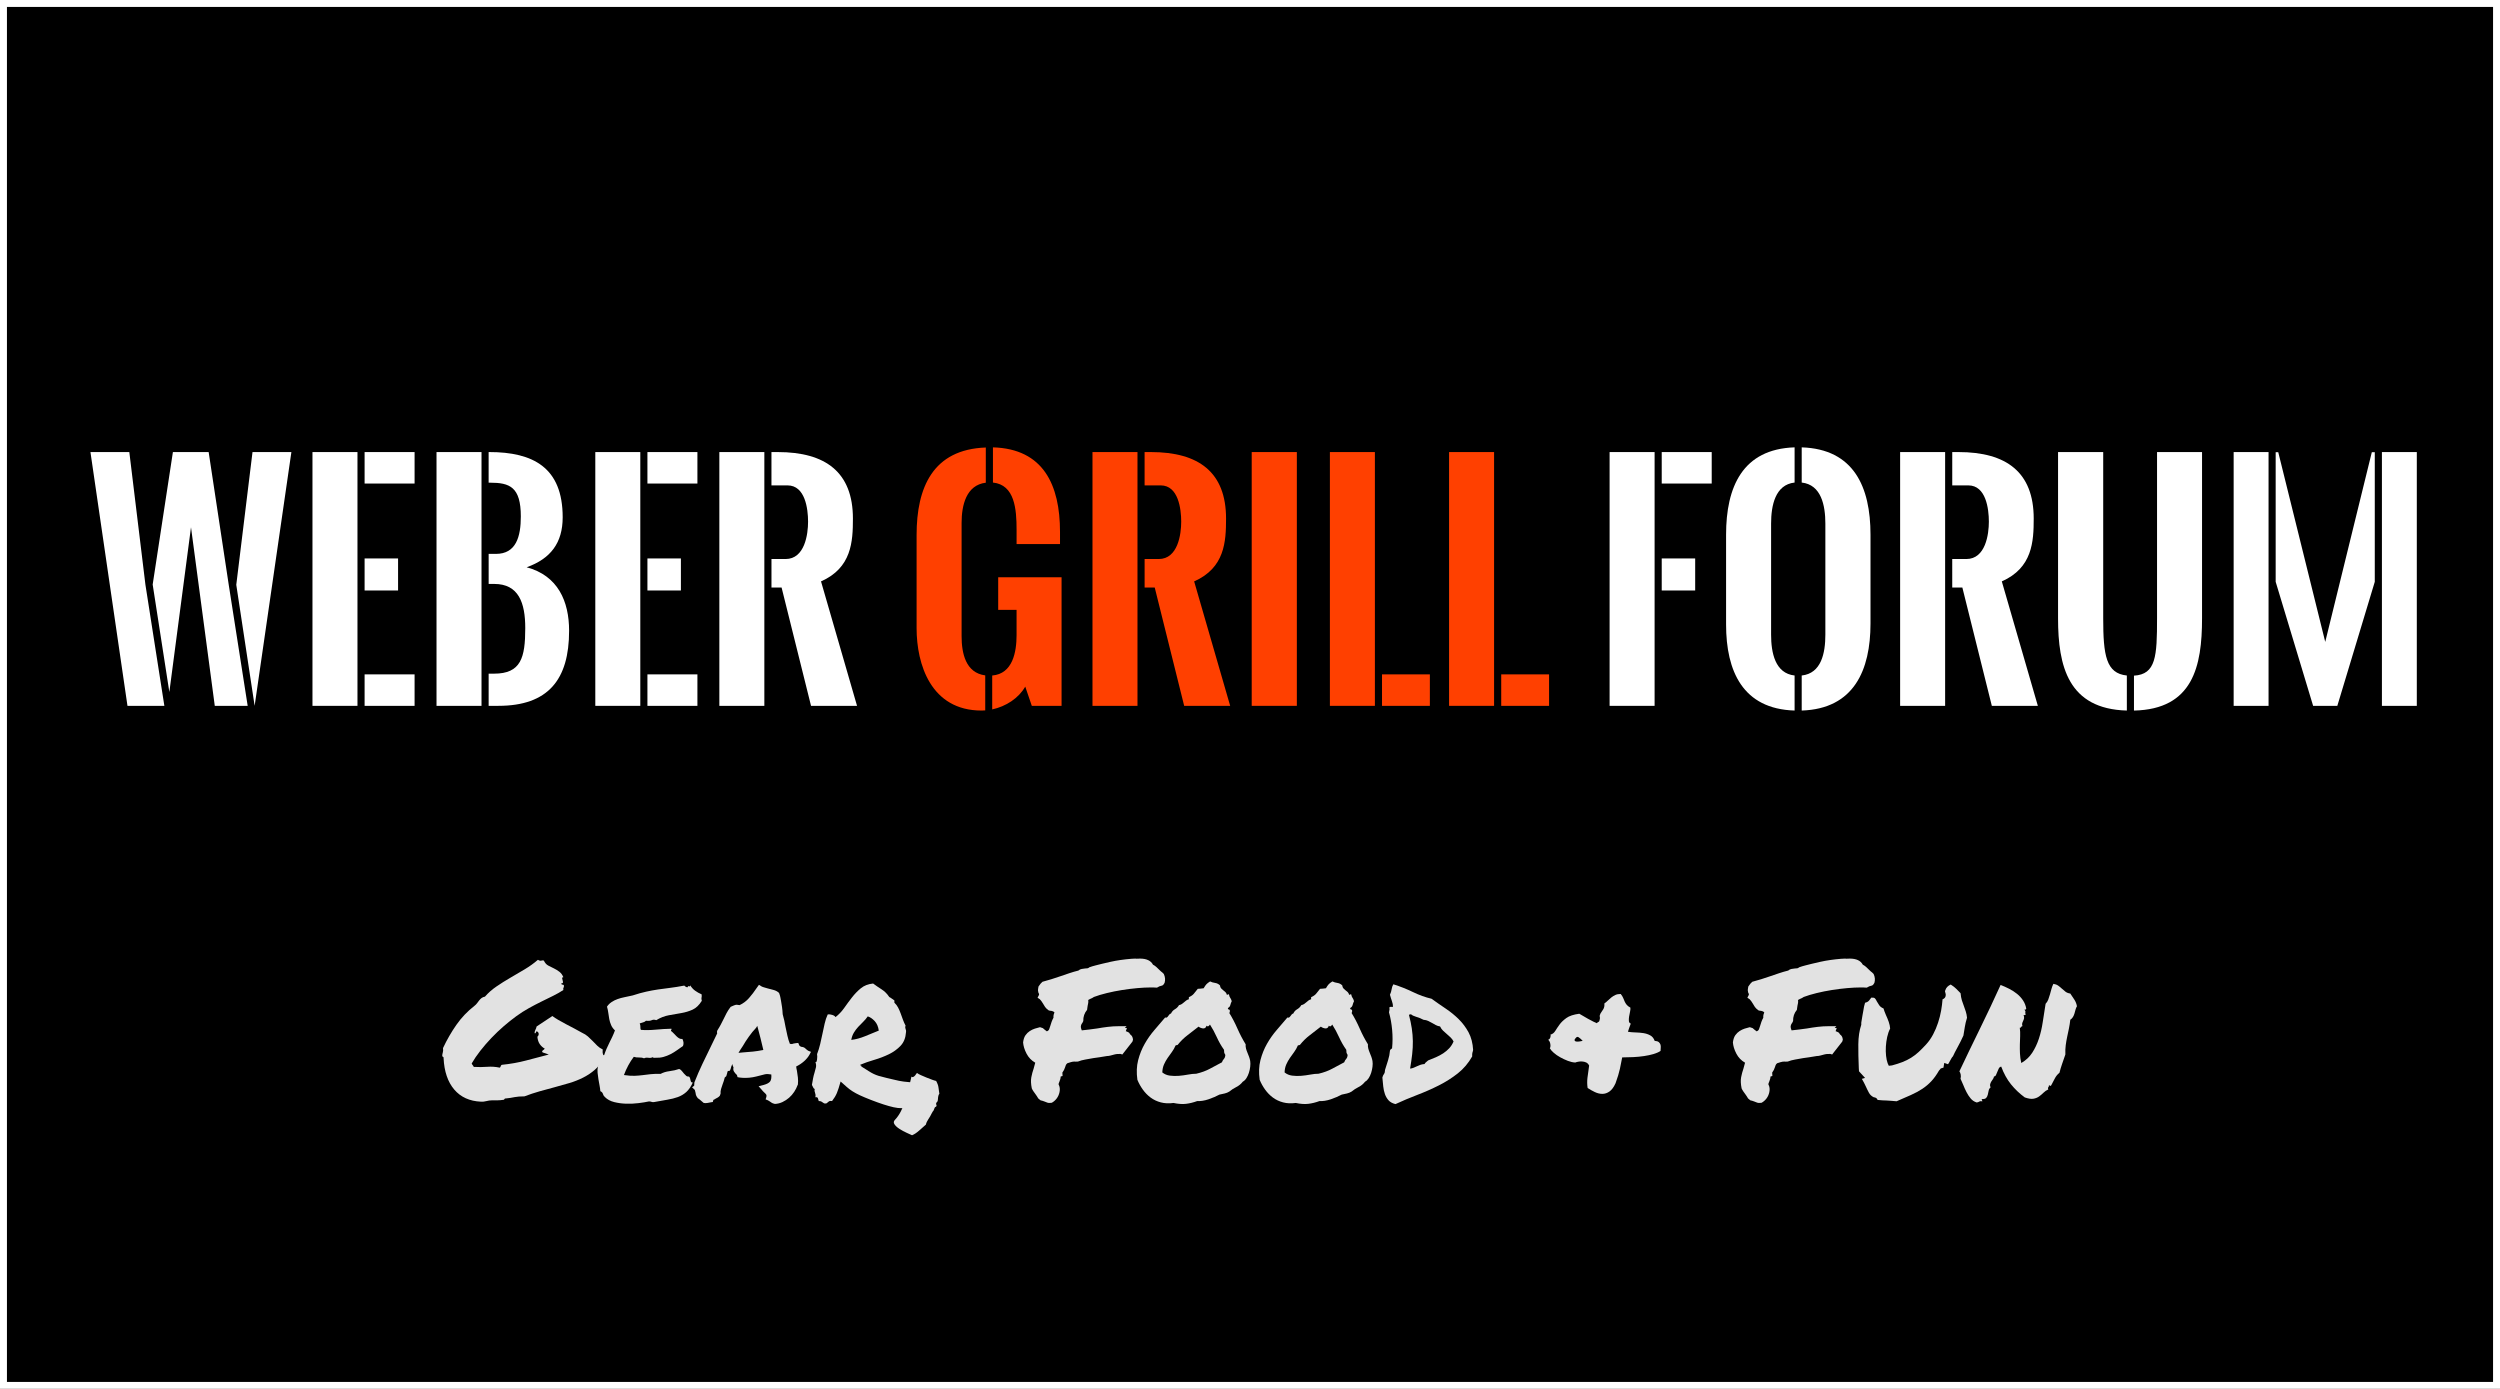
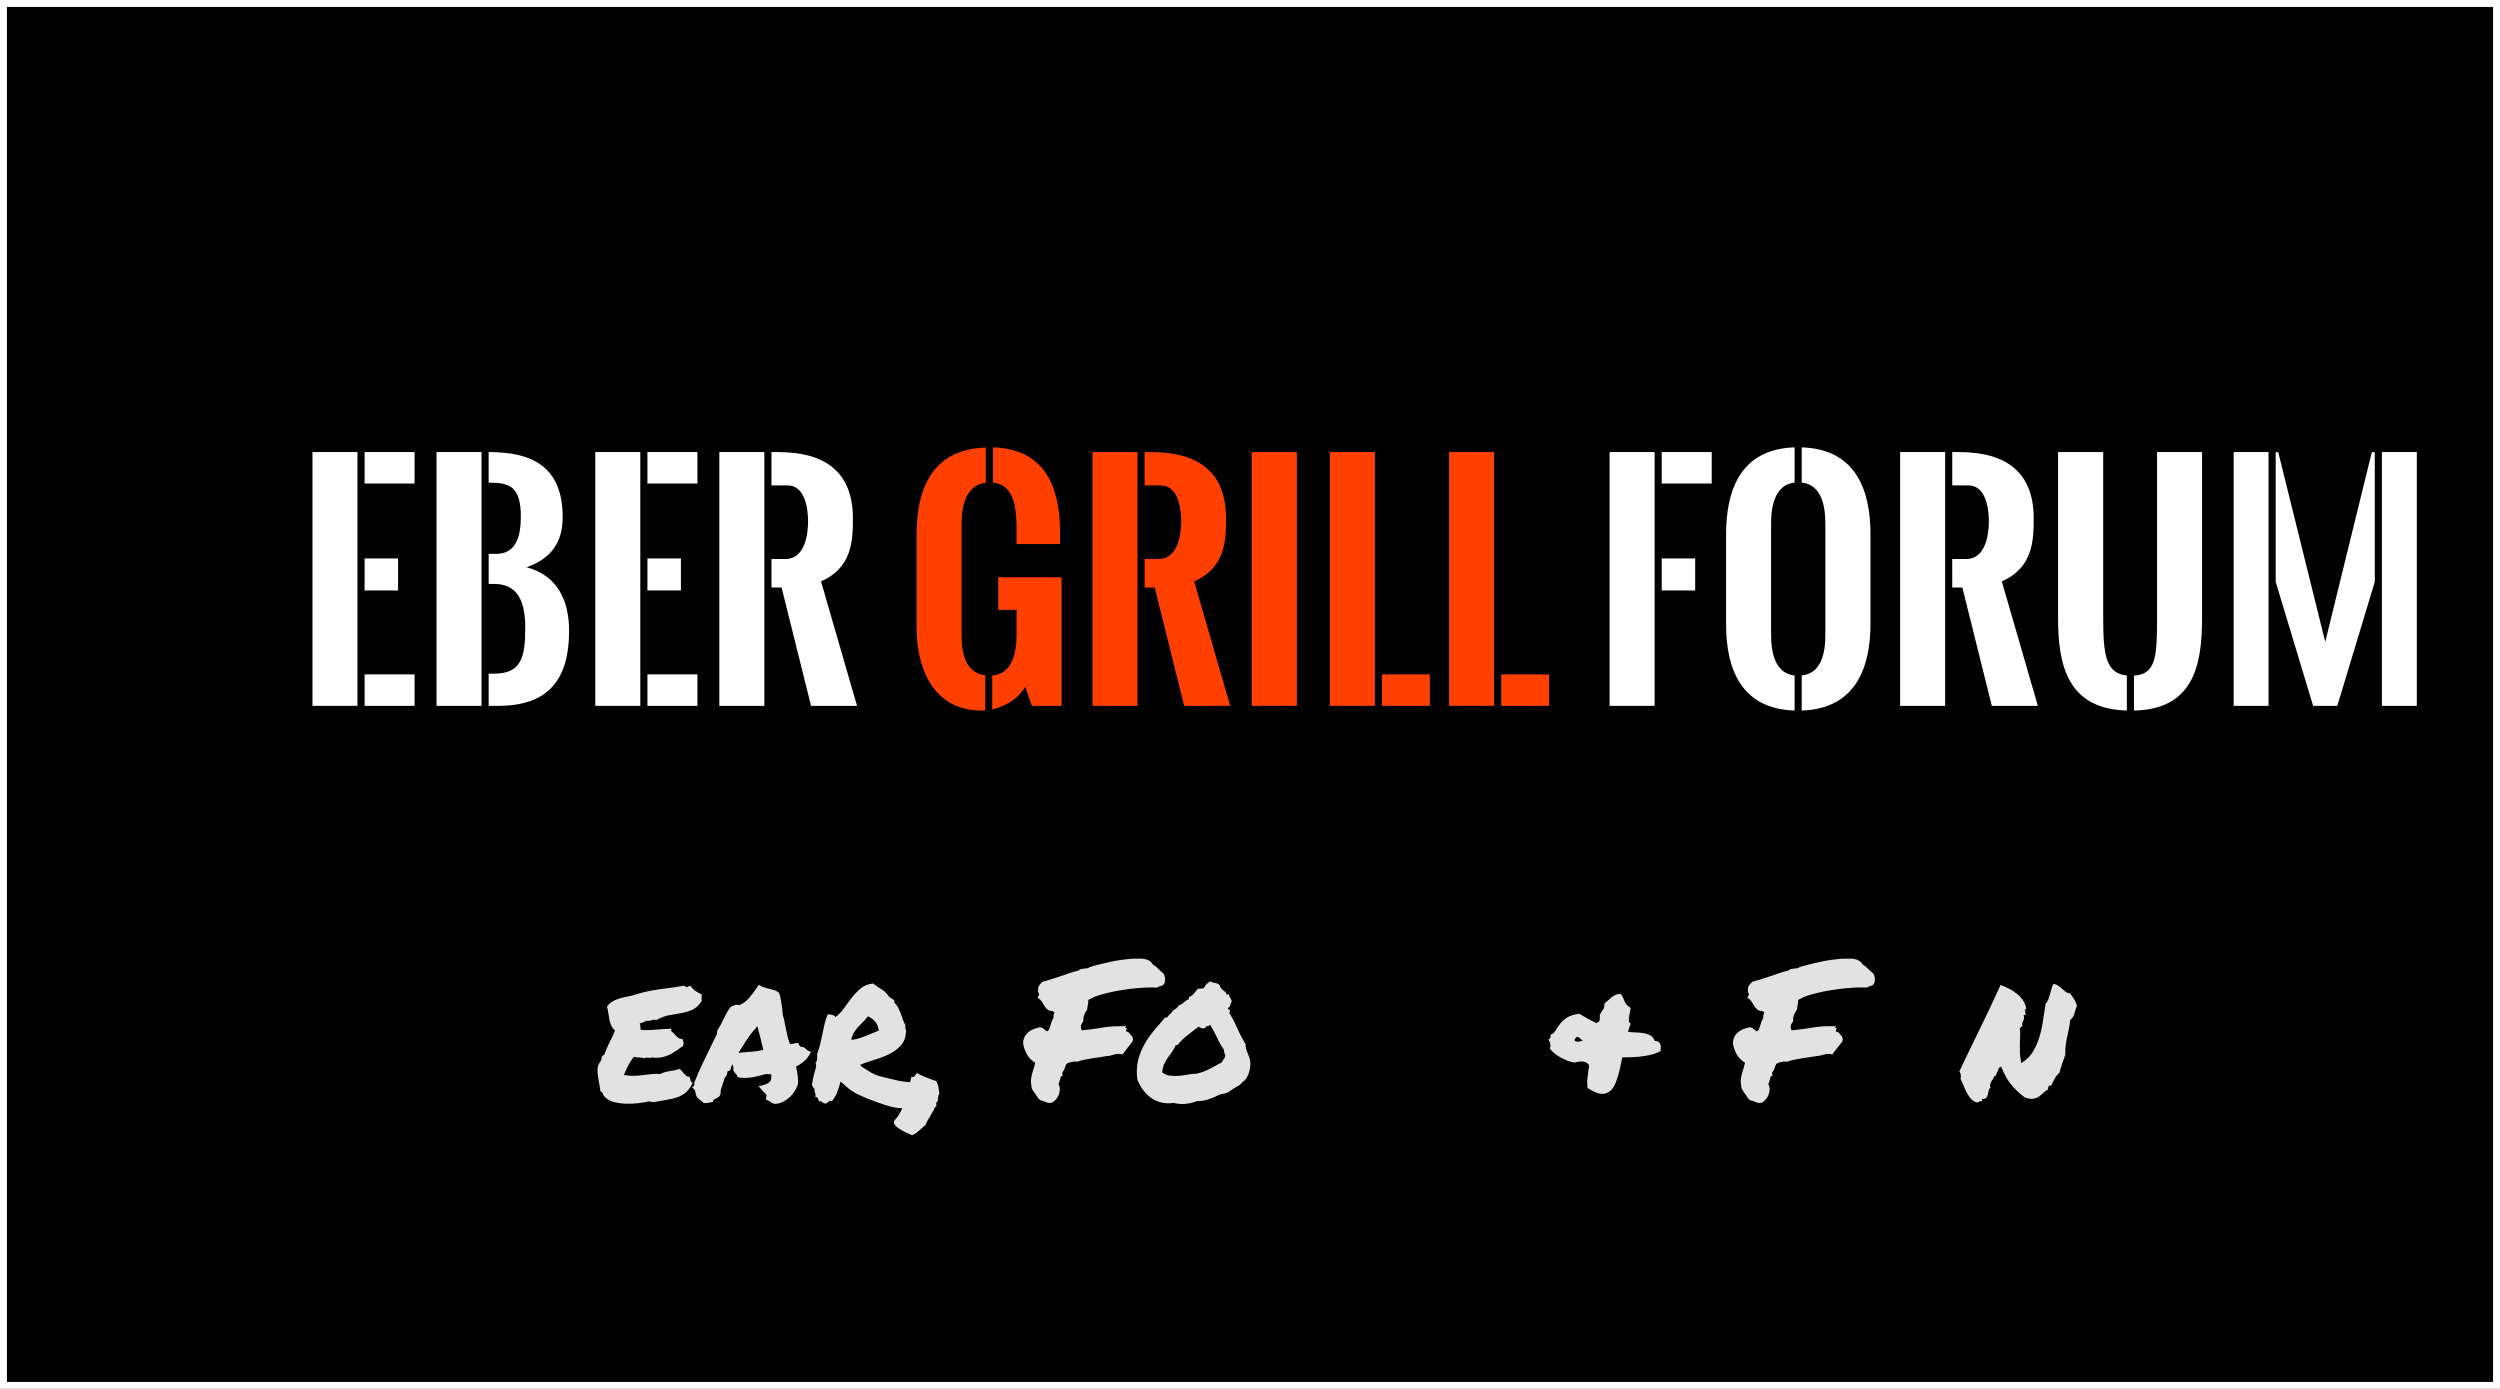
<svg xmlns="http://www.w3.org/2000/svg" version="1.1" width="180" height="100" viewBox="0.5 0.5 180 100" enable-background="new 0.5 0.5 180 100" xml:space="preserve">
  <rect x="0.5" y="0.5" width="180" height="100" fill="#333333" stroke="none" />
  <defs>
</defs>
  <rect x="0.5" y="0.5" stroke="#FFFFFF" width="180" height="100" />
  <g>
-     <path fill="#FFFFFF" d="M12.334,51.321H9.678L7.012,33.049h2.799l1.159,9.546L12.334,51.321z M11.493,42.585l1.456-9.536h2.574   l1.446,9.557l1.364,8.716h-2.369l-1.712-12.858l-1.559,11.863L11.493,42.585z M17.512,42.605l1.169-9.557h2.799l-2.646,18.272   L17.512,42.605z" />
    <path fill="#FFFFFF" d="M22.998,51.321V33.049h3.24v18.272H22.998z M26.751,33.049h3.599v2.266h-3.599V33.049z M26.751,40.708h2.41   v2.307h-2.41V40.708z M26.751,49.055h3.599v2.267h-3.599V49.055z" />
    <path fill="#FFFFFF" d="M31.929,51.321V33.049h3.24v18.272H31.929z M35.682,40.38h0.523c1.456,0,1.794-1.241,1.794-2.697   c0-2.123-0.8-2.43-2.215-2.43h-0.103v-2.205h0.041c3.158,0,5.291,1.107,5.291,4.696c0,1.846-0.872,2.984-2.594,3.599   c2.256,0.605,3.056,2.451,3.056,4.574c0,3.517-1.507,5.403-5.096,5.403h-0.697v-2.317h0.39c1.938,0,2.246-1.148,2.246-3.281   c0-1.815-0.472-3.179-2.235-3.179h-0.4V40.38z" />
    <path fill="#FFFFFF" d="M43.362,51.321V33.049h3.24v18.272H43.362z M47.115,33.049h3.599v2.266h-3.599V33.049z M47.115,40.708h2.41   v2.307h-2.41V40.708z M47.115,49.055h3.599v2.267h-3.599V49.055z" />
    <path fill="#FFFFFF" d="M52.293,51.321V33.049h3.24v18.272H52.293z M56.046,40.75h1.015c1.384,0,1.62-1.784,1.62-2.687   c0-0.923-0.205-2.615-1.477-2.615h-1.159v-2.399h0.451c3.456,0,5.414,1.456,5.414,4.789c0,1.661-0.092,3.548-2.297,4.522   l2.594,8.962h-3.312L56.774,42.8h-0.728V40.75z" />
    <path fill="#FF4000" d="M71.438,51.649c-0.092,0.011-0.174,0.011-0.267,0.011c-3.65,0-4.676-3.333-4.676-5.927v-6.716   c0-3.415,1.169-6.163,4.983-6.296v2.533c-1.415,0.174-1.743,1.63-1.743,2.892v8.152c0,1.23,0.287,2.646,1.702,2.83V51.649z    M71.94,49.137c1.477-0.123,1.753-1.691,1.753-2.912V44.41h-1.323v-2.348h4.563v9.259h-2.143l-0.472-1.384   c-0.472,0.83-1.384,1.425-2.379,1.641V49.137z M71.991,32.71c3.63,0.103,4.83,2.697,4.83,6.091v0.872h-3.127v-1.025   c0-1.497-0.133-3.24-1.702-3.404V32.71z" />
    <path fill="#FF4000" d="M79.159,51.321V33.049h3.24v18.272H79.159z M82.912,40.75h1.015c1.384,0,1.62-1.784,1.62-2.687   c0-0.923-0.205-2.615-1.477-2.615h-1.159v-2.399h0.451c3.456,0,5.414,1.456,5.414,4.789c0,1.661-0.092,3.548-2.297,4.522   l2.594,8.962h-3.312L83.64,42.8h-0.728V40.75z" />
    <path fill="#FF4000" d="M90.623,33.049h3.25v18.272h-3.25V33.049z" />
    <path fill="#FF4000" d="M96.252,51.321V33.049h3.24v18.272H96.252z M100.005,49.055h3.445v2.267h-3.445V49.055z" />
    <path fill="#FF4000" d="M104.834,51.321V33.049h3.24v18.272H104.834z M108.588,49.055h3.445v2.267h-3.445V49.055z" />
    <path fill="#FFFFFF" d="M116.391,51.321V33.049h3.24v18.272H116.391z M120.144,33.049h3.599v2.266h-3.599V33.049z M120.144,40.708   h2.409v2.307h-2.409V40.708z" />
    <path fill="#FFFFFF" d="M129.711,35.243c-1.395,0.154-1.692,1.651-1.692,2.953v7.998c0,1.302,0.287,2.789,1.692,2.942v2.523   c-3.732-0.113-4.933-2.841-4.933-6.194v-6.47c0-3.425,1.179-6.163,4.933-6.286V35.243z M130.223,32.71   c3.754,0.123,4.953,2.851,4.953,6.286v6.398c0,3.354-1.189,6.143-4.953,6.266v-2.523c1.416-0.153,1.703-1.619,1.703-2.942v-7.998   c0-1.313-0.298-2.799-1.703-2.953V32.71z" />
    <path fill="#FFFFFF" d="M137.309,51.321V33.049h3.24v18.272H137.309z M141.062,40.75h1.015c1.385,0,1.621-1.784,1.621-2.687   c0-0.923-0.205-2.615-1.477-2.615h-1.159v-2.399h0.451c3.456,0,5.414,1.456,5.414,4.789c0,1.661-0.093,3.548-2.297,4.522   l2.595,8.962h-3.313l-2.123-8.521h-0.728V40.75z" />
    <path fill="#FFFFFF" d="M153.633,51.66c-4.225-0.113-4.953-3.199-4.953-6.635V33.049h3.251v11.966c0,2.676,0.205,3.968,1.702,4.122   V51.66z M154.146,49.147c1.589-0.093,1.661-1.395,1.661-4.132V33.049h3.24v11.977c0,3.455-0.656,6.542-4.901,6.635V49.147z" />
    <path fill="#FFFFFF" d="M161.323,51.321V33.049h2.513v18.272H161.323z M171.484,33.059v9.331l-2.697,8.931h-1.742l-2.697-8.931   v-9.331h0.186l3.383,13.658l3.354-13.658H171.484z M171.998,51.321V33.049h2.512v18.272H171.998z" />
  </g>
  <g>
-     <path fill="#E2E2E2" d="M32.341,76.55c0-0.101,0.014-0.191,0.041-0.273s0.032-0.187,0.014-0.314   c0.282-0.602,0.604-1.16,0.964-1.675c0.36-0.515,0.791-0.969,1.292-1.36c0.082-0.063,0.148-0.13,0.198-0.198   c0.05-0.068,0.1-0.135,0.15-0.198c0.05-0.063,0.107-0.121,0.171-0.171c0.063-0.05,0.146-0.084,0.246-0.103   c0.228-0.265,0.501-0.506,0.82-0.725c0.319-0.219,0.651-0.429,0.998-0.629c0.346-0.2,0.695-0.405,1.046-0.615   c0.351-0.21,0.667-0.438,0.95-0.684c0.1,0.063,0.18,0.084,0.239,0.062c0.059-0.022,0.121-0.025,0.185-0.007   c0.082,0.173,0.189,0.294,0.321,0.362c0.132,0.068,0.269,0.137,0.41,0.205c0.141,0.068,0.273,0.15,0.396,0.246   s0.216,0.226,0.28,0.39c-0.064,0-0.094,0.022-0.089,0.068c0.004,0.046,0.016,0.096,0.034,0.15c0.018,0.055,0.027,0.104,0.027,0.15   S40.995,71.3,40.913,71.3c0,0.063,0.032,0.096,0.096,0.096c0.063,0,0.096,0.032,0.096,0.096c0,0.055-0.012,0.098-0.034,0.13   c-0.023,0.032-0.025,0.084-0.007,0.157c-0.219,0.146-0.463,0.285-0.731,0.417c-0.269,0.132-0.552,0.271-0.848,0.417   c-0.296,0.146-0.597,0.303-0.902,0.472c-0.306,0.169-0.608,0.362-0.909,0.581s-0.604,0.46-0.909,0.725   c-0.306,0.265-0.6,0.545-0.882,0.841c-0.283,0.296-0.547,0.602-0.793,0.916s-0.456,0.622-0.629,0.923   c0.018,0.046,0.043,0.087,0.075,0.123c0.032,0.036,0.057,0.077,0.075,0.123c0.346,0.019,0.67,0.016,0.971-0.007   s0.602-0.002,0.902,0.062c0.036-0.027,0.059-0.063,0.068-0.109c0.009-0.046,0.036-0.077,0.082-0.096   c0.62-0.063,1.198-0.166,1.736-0.308c0.538-0.142,1.084-0.285,1.641-0.431c-0.164-0.063-0.31-0.114-0.438-0.15   c-0.055-0.055-0.053-0.103,0.007-0.144c0.059-0.041,0.107-0.084,0.144-0.13c-0.146-0.082-0.267-0.191-0.362-0.328   s-0.153-0.314-0.171-0.533c0.063-0.055,0.096-0.118,0.096-0.191s-0.032-0.132-0.096-0.178c-0.046-0.019-0.073-0.019-0.082,0   c-0.009,0.019-0.016,0.036-0.021,0.055c-0.005,0.019-0.014,0.036-0.027,0.055s-0.039,0.019-0.075,0   c0.009-0.101,0.032-0.183,0.068-0.246c0.036-0.063,0.063-0.142,0.082-0.232l1.135-0.752c0.118,0.091,0.264,0.187,0.438,0.287   c0.173,0.101,0.355,0.2,0.547,0.301s0.387,0.203,0.588,0.308c0.2,0.104,0.387,0.207,0.561,0.308   c0.164,0.073,0.305,0.162,0.424,0.267c0.118,0.104,0.232,0.214,0.342,0.328s0.219,0.226,0.328,0.335s0.241,0.2,0.396,0.273   c-0.019,0.146-0.009,0.265,0.027,0.355c0.036,0.091,0.045,0.2,0.027,0.328c-0.173,0.31-0.383,0.572-0.629,0.786   s-0.522,0.398-0.827,0.554c-0.306,0.155-0.631,0.285-0.978,0.39c-0.347,0.104-0.702,0.205-1.066,0.301   c-0.365,0.096-0.731,0.196-1.101,0.301s-0.731,0.226-1.087,0.362c-0.155,0-0.287,0.005-0.396,0.014s-0.214,0.022-0.314,0.041   c-0.101,0.019-0.201,0.036-0.301,0.055c-0.101,0.019-0.21,0.032-0.328,0.041c-0.046-0.009-0.075,0-0.089,0.027   s-0.034,0.05-0.062,0.068c-0.183,0.027-0.347,0.041-0.492,0.041c-0.146,0-0.269,0-0.369,0c-0.128,0-0.26,0.019-0.396,0.055   s-0.265,0.05-0.383,0.041c-0.82-0.036-1.463-0.328-1.928-0.875s-0.72-1.299-0.766-2.256c0.009-0.046,0-0.075-0.027-0.089   S32.359,76.568,32.341,76.55z" />
    <path fill="#E2E2E2" d="M51.017,72.093c0.009,0.063,0.011,0.111,0.007,0.144c-0.005,0.032-0.009,0.062-0.014,0.089   c-0.005,0.027-0.007,0.057-0.007,0.089s0.009,0.08,0.027,0.144c-0.191,0.31-0.413,0.521-0.663,0.636   c-0.251,0.114-0.522,0.196-0.813,0.246c-0.292,0.05-0.59,0.103-0.896,0.157c-0.306,0.055-0.608,0.173-0.909,0.355   c-0.119-0.046-0.226-0.046-0.321,0s-0.235,0.06-0.417,0.041c-0.055,0.055-0.123,0.094-0.205,0.116s-0.164,0.048-0.246,0.075   c0.036,0.082,0.052,0.166,0.048,0.253c-0.005,0.087,0.007,0.157,0.034,0.212c0.319,0.027,0.672,0.022,1.06-0.014   c0.387-0.036,0.768-0.06,1.142-0.068c0.009,0.046,0.004,0.075-0.014,0.089c-0.019,0.014-0.023,0.039-0.014,0.075   c0.063,0.046,0.127,0.103,0.191,0.171c0.063,0.068,0.127,0.135,0.191,0.198c0.063,0.063,0.13,0.116,0.198,0.157   s0.148,0.057,0.239,0.048c0.036,0.073,0.062,0.152,0.075,0.239s0.002,0.176-0.034,0.267c-0.146,0.101-0.292,0.203-0.438,0.308   c-0.146,0.104-0.299,0.198-0.458,0.28c-0.16,0.082-0.328,0.148-0.506,0.198s-0.376,0.07-0.595,0.062c-0.046,0-0.08,0-0.103,0   c-0.023,0-0.053-0.014-0.089-0.041c-0.073,0.046-0.176,0.06-0.308,0.041c-0.132-0.019-0.235-0.005-0.308,0.041   c-0.101-0.046-0.221-0.066-0.362-0.062c-0.142,0.005-0.267-0.012-0.376-0.048c-0.146,0.191-0.278,0.396-0.396,0.615   c-0.119,0.219-0.224,0.451-0.314,0.697c0.31,0.046,0.567,0.063,0.772,0.055s0.398-0.025,0.581-0.048   c0.182-0.022,0.369-0.046,0.561-0.068s0.433-0.029,0.725-0.021c0.182-0.101,0.398-0.166,0.649-0.198   c0.25-0.032,0.48-0.084,0.69-0.157c0.073,0.027,0.137,0.075,0.191,0.144s0.107,0.132,0.157,0.191   c0.05,0.06,0.103,0.111,0.157,0.157s0.123,0.063,0.205,0.055c0.036,0.036,0.062,0.08,0.075,0.13s0.025,0.098,0.034,0.144   c0.009,0.046,0.025,0.084,0.048,0.116c0.022,0.032,0.062,0.043,0.116,0.034c-0.137,0.301-0.294,0.531-0.472,0.69   s-0.381,0.28-0.608,0.362c-0.228,0.082-0.481,0.146-0.759,0.191c-0.278,0.046-0.586,0.101-0.923,0.164   c-0.082,0.019-0.15,0.016-0.205-0.007s-0.119-0.034-0.191-0.034c-0.21,0.046-0.46,0.087-0.752,0.123   c-0.292,0.036-0.588,0.05-0.889,0.041s-0.588-0.048-0.861-0.116s-0.497-0.189-0.67-0.362c-0.073-0.063-0.121-0.139-0.144-0.226   c-0.023-0.087-0.084-0.152-0.185-0.198c-0.009-0.118-0.027-0.251-0.055-0.396s-0.055-0.299-0.082-0.458s-0.048-0.316-0.062-0.472   s-0.007-0.296,0.021-0.424c0.027-0.137,0.084-0.26,0.171-0.369c0.086-0.109,0.116-0.228,0.089-0.355   c0.045-0.009,0.073-0.034,0.082-0.075c0.009-0.041,0.045-0.057,0.109-0.048c0.055-0.164,0.114-0.319,0.178-0.465   c0.063-0.146,0.13-0.287,0.198-0.424s0.137-0.275,0.205-0.417s0.134-0.299,0.198-0.472c-0.128-0.118-0.221-0.248-0.28-0.39   c-0.06-0.142-0.103-0.282-0.13-0.424s-0.05-0.287-0.068-0.438c-0.019-0.15-0.05-0.303-0.096-0.458   c0.091-0.137,0.203-0.248,0.335-0.335c0.132-0.087,0.275-0.157,0.431-0.212c0.155-0.055,0.323-0.101,0.506-0.137   c0.182-0.036,0.374-0.077,0.574-0.123c0.364-0.118,0.69-0.21,0.978-0.273s0.569-0.116,0.848-0.157   c0.278-0.041,0.567-0.08,0.868-0.116s0.643-0.091,1.025-0.164c0.082,0.082,0.159,0.123,0.232,0.123   c0.036-0.082,0.08-0.107,0.13-0.075c0.05,0.032,0.07,0.007,0.062-0.075c0.091,0.155,0.207,0.285,0.349,0.39   C50.686,71.931,50.843,72.02,51.017,72.093z" />
    <path fill="#E2E2E2" d="M57.921,78.642c-0.055,0.155-0.135,0.313-0.239,0.472c-0.105,0.159-0.228,0.301-0.369,0.424   c-0.142,0.123-0.299,0.226-0.472,0.308c-0.173,0.082-0.355,0.128-0.547,0.137c-0.119-0.027-0.198-0.057-0.239-0.089   s-0.084-0.062-0.13-0.089c-0.027-0.019-0.053-0.034-0.075-0.048c-0.023-0.014-0.043-0.025-0.062-0.034l-0.164-0.068l0.055-0.178   c0.018-0.073,0.014-0.13-0.014-0.171s-0.082-0.098-0.164-0.171c-0.027-0.027-0.055-0.055-0.082-0.082s-0.05-0.055-0.068-0.082   l-0.232-0.26l0.369-0.096c0.228-0.063,0.38-0.146,0.458-0.246c0.077-0.101,0.107-0.269,0.089-0.506   c-0.183-0.036-0.335-0.041-0.458-0.014s-0.249,0.06-0.376,0.096c-0.164,0.046-0.331,0.084-0.499,0.116   c-0.169,0.032-0.354,0.048-0.554,0.048c-0.073,0-0.142-0.002-0.205-0.007c-0.064-0.005-0.132-0.012-0.205-0.021l-0.137-0.027   c-0.019-0.101-0.037-0.157-0.055-0.171c-0.019-0.014-0.037-0.029-0.055-0.048c-0.046-0.046-0.094-0.107-0.144-0.185   c-0.05-0.077-0.062-0.176-0.034-0.294c-0.046-0.082-0.073-0.164-0.082-0.246c-0.055,0.109-0.096,0.224-0.123,0.342l-0.055,0.137   l-0.137,0.027c-0.019,0.009-0.032,0.029-0.041,0.062c-0.009,0.032-0.014,0.057-0.014,0.075l-0.068,0.232   c-0.019,0.019-0.037,0.034-0.055,0.048c-0.019,0.014-0.037,0.029-0.055,0.048c-0.019,0.082-0.041,0.164-0.068,0.246   s-0.055,0.159-0.082,0.232c-0.046,0.118-0.084,0.234-0.116,0.349c-0.032,0.114-0.043,0.226-0.034,0.335l-0.055,0.15   c-0.046,0.055-0.096,0.098-0.15,0.13s-0.109,0.062-0.164,0.089c-0.019,0.019-0.043,0.034-0.075,0.048   c-0.032,0.014-0.057,0.025-0.075,0.034l-0.041,0.15l-0.164,0.027c-0.101,0.019-0.171,0.032-0.212,0.041s-0.089,0.014-0.144,0.014   l-0.137-0.014c-0.101-0.082-0.178-0.148-0.232-0.198s-0.119-0.098-0.191-0.144c-0.082-0.109-0.127-0.191-0.137-0.246   c-0.009-0.055-0.018-0.104-0.027-0.15c-0.018-0.055-0.029-0.101-0.034-0.137c-0.004-0.036-0.016-0.063-0.034-0.082l-0.178-0.164   l0.15-0.123l0.014-0.232c0.183-0.465,0.376-0.911,0.581-1.34s0.417-0.866,0.636-1.313c0.073-0.146,0.144-0.292,0.212-0.438   s0.139-0.292,0.212-0.438c-0.009-0.027-0.014-0.06-0.014-0.096s0.009-0.077,0.027-0.123c0.1-0.155,0.182-0.294,0.246-0.417   c0.063-0.123,0.127-0.248,0.191-0.376c0.073-0.155,0.148-0.306,0.226-0.451c0.077-0.146,0.175-0.296,0.294-0.451l0.219-0.096   c0.027-0.009,0.059-0.021,0.096-0.034c0.036-0.014,0.077-0.021,0.123-0.021l0.205,0.027c0.255-0.118,0.479-0.285,0.67-0.499   s0.387-0.472,0.588-0.772l0.137-0.191l0.178,0.109c0.045,0.027,0.109,0.053,0.191,0.075s0.168,0.048,0.26,0.075   c0.164,0.036,0.319,0.077,0.465,0.123c0.146,0.046,0.264,0.114,0.355,0.205c0.055,0.146,0.086,0.255,0.096,0.328   c0.009,0.073,0.022,0.146,0.041,0.219c0.027,0.155,0.052,0.31,0.075,0.465c0.022,0.155,0.039,0.328,0.048,0.52   c0.045,0.155,0.084,0.308,0.116,0.458c0.032,0.15,0.062,0.303,0.089,0.458c0.045,0.219,0.091,0.431,0.137,0.636   c0.045,0.205,0.104,0.398,0.178,0.581c0.073,0,0.118,0.005,0.137,0.014c0.045-0.019,0.093-0.032,0.144-0.041   c0.05-0.009,0.107-0.019,0.171-0.027l0.15-0.014l0.055,0.137c0.009,0.046,0.055,0.091,0.137,0.137   c0.118,0.009,0.205,0.034,0.26,0.075s0.104,0.084,0.15,0.13c0.036,0.036,0.073,0.063,0.109,0.082l0.205,0.082l-0.109,0.205   c-0.091,0.164-0.221,0.321-0.39,0.472c-0.169,0.15-0.358,0.275-0.567,0.376c0.009,0.055,0.016,0.107,0.021,0.157   c0.004,0.05,0.016,0.103,0.034,0.157c0.027,0.155,0.05,0.314,0.068,0.479c0.018,0.164,0.018,0.333,0,0.506L57.921,78.642z    M53.97,76.276c0.273-0.019,0.521-0.039,0.745-0.062c0.223-0.022,0.472-0.062,0.745-0.116c-0.064-0.273-0.132-0.559-0.205-0.854   c-0.073-0.296-0.15-0.59-0.232-0.882l-0.082,0.137c-0.183,0.191-0.358,0.405-0.526,0.643c-0.169,0.237-0.313,0.46-0.431,0.67   c-0.055,0.082-0.109,0.164-0.164,0.246s-0.105,0.164-0.15,0.246c0.055-0.009,0.107-0.014,0.157-0.014   C53.876,76.29,53.924,76.285,53.97,76.276z" />
    <path fill="#E2E2E2" d="M61.024,78.368c-0.101,0.364-0.189,0.641-0.267,0.827c-0.078,0.187-0.194,0.381-0.349,0.581   c-0.119-0.019-0.201-0.005-0.246,0.041c-0.046,0.046-0.096,0.087-0.15,0.123c-0.082,0.019-0.142,0.019-0.178,0   c-0.037-0.019-0.068-0.039-0.096-0.062s-0.062-0.046-0.103-0.068s-0.103-0.034-0.185-0.034c-0.019-0.073-0.039-0.142-0.062-0.205   c-0.023-0.063-0.084-0.087-0.185-0.068c0.018-0.073,0.022-0.135,0.014-0.185c-0.009-0.05-0.021-0.096-0.034-0.137   s-0.025-0.082-0.034-0.123c-0.009-0.041-0.005-0.094,0.014-0.157c-0.046,0-0.082-0.032-0.109-0.096s-0.06-0.128-0.096-0.191   c0.027-0.164,0.055-0.319,0.082-0.465s0.062-0.282,0.103-0.41s0.075-0.255,0.103-0.383s0.014-0.26-0.041-0.396   c0.036,0.027,0.063,0.021,0.082-0.021c0.018-0.041,0.032-0.096,0.041-0.164c0.009-0.068,0.014-0.137,0.014-0.205   s-0.005-0.125-0.014-0.171c0.091-0.237,0.166-0.48,0.226-0.731c0.059-0.251,0.114-0.499,0.164-0.745   c0.05-0.246,0.103-0.487,0.157-0.725s0.127-0.456,0.219-0.656c0.1-0.019,0.212-0.007,0.335,0.034s0.198,0.094,0.226,0.157   c0.237-0.183,0.446-0.403,0.629-0.663c0.182-0.26,0.369-0.513,0.561-0.759s0.403-0.465,0.636-0.656s0.526-0.306,0.882-0.342   c0.182,0.137,0.385,0.275,0.608,0.417c0.223,0.142,0.408,0.326,0.554,0.554c0.073,0.036,0.134,0.075,0.185,0.116   c0.05,0.041,0.111,0.084,0.185,0.13v0.164c0.109,0.101,0.198,0.217,0.267,0.349s0.13,0.273,0.185,0.424s0.109,0.301,0.164,0.451   s0.118,0.294,0.191,0.431c-0.019,0.046-0.027,0.084-0.027,0.116s0.007,0.066,0.021,0.103s0.025,0.073,0.034,0.109   c0.009,0.036,0.009,0.087,0,0.15c-0.027,0.401-0.157,0.725-0.39,0.971s-0.513,0.449-0.841,0.608s-0.679,0.294-1.053,0.403   c-0.374,0.109-0.711,0.228-1.012,0.355c0,0.036,0.016,0.055,0.048,0.055c0.032,0,0.043,0.022,0.034,0.068   c0.219,0.137,0.392,0.246,0.52,0.328c0.127,0.082,0.248,0.15,0.362,0.205c0.114,0.055,0.237,0.103,0.369,0.144   c0.132,0.041,0.316,0.089,0.554,0.144c0.237,0.055,0.421,0.098,0.554,0.13c0.132,0.032,0.253,0.06,0.362,0.082   s0.221,0.041,0.335,0.055c0.114,0.014,0.275,0.029,0.485,0.048c0.082,0.082,0.152,0.18,0.212,0.294   c0.059,0.114,0.098,0.228,0.116,0.342c0.018,0.114,0.022,0.224,0.014,0.328c-0.009,0.104-0.041,0.189-0.096,0.253   c0.009,0.027,0.029,0.039,0.062,0.034c0.032-0.005,0.066-0.002,0.103,0.007c-0.055,0.036-0.101,0.082-0.137,0.137   c-0.037,0.055-0.073,0.109-0.109,0.164c-0.037,0.055-0.078,0.103-0.123,0.144c-0.046,0.041-0.109,0.066-0.191,0.075   c-0.283,0.109-0.638,0.116-1.066,0.021c-0.429-0.096-0.971-0.271-1.627-0.526c-0.328-0.128-0.595-0.239-0.8-0.335   s-0.383-0.191-0.533-0.287s-0.287-0.198-0.41-0.308S61.197,78.523,61.024,78.368z M62.979,73.679   c-0.101,0.146-0.212,0.278-0.335,0.396s-0.242,0.239-0.355,0.362c-0.114,0.123-0.217,0.26-0.308,0.41   c-0.091,0.15-0.155,0.326-0.191,0.526c0.319-0.036,0.651-0.125,0.998-0.267c0.346-0.142,0.674-0.275,0.984-0.403   c-0.037-0.282-0.135-0.511-0.294-0.684C63.319,73.848,63.152,73.733,62.979,73.679z" />
    <path fill="#E2E2E2" d="M66.521,77.753c0.055,0.046,0.148,0.098,0.28,0.157c0.132,0.06,0.271,0.118,0.417,0.178   c0.146,0.06,0.282,0.111,0.41,0.157c0.127,0.046,0.219,0.073,0.273,0.082c0.1,0.183,0.157,0.344,0.171,0.485   s0.034,0.289,0.062,0.444c-0.046,0.046-0.075,0.121-0.089,0.226s-0.021,0.18-0.021,0.226c-0.009,0.073-0.027,0.116-0.055,0.13   s-0.05,0.053-0.068,0.116c-0.009,0.019-0.005,0.046,0.014,0.082c0.018,0.036,0.022,0.063,0.014,0.082   c-0.009,0.046-0.03,0.07-0.062,0.075c-0.032,0.005-0.057,0.029-0.075,0.075c-0.037,0.101-0.062,0.162-0.075,0.185   s-0.023,0.036-0.027,0.041c-0.005,0.005-0.014,0.014-0.027,0.027s-0.043,0.066-0.089,0.157c-0.064,0.137-0.142,0.271-0.232,0.403   c-0.091,0.132-0.15,0.262-0.178,0.39c-0.128,0.109-0.285,0.248-0.472,0.417c-0.187,0.169-0.362,0.285-0.526,0.349   c-0.082-0.036-0.212-0.096-0.39-0.178s-0.346-0.173-0.506-0.273c-0.159-0.101-0.28-0.21-0.362-0.328s-0.073-0.228,0.027-0.328   c0.164-0.173,0.308-0.381,0.431-0.622s0.23-0.501,0.321-0.779c0.091-0.278,0.171-0.565,0.239-0.861s0.135-0.581,0.198-0.854   c0.037,0.036,0.073,0.048,0.109,0.034c0.037-0.014,0.073-0.036,0.109-0.068c0.037-0.032,0.068-0.07,0.096-0.116   S66.493,77.78,66.521,77.753z" />
    <path fill="#E2E2E2" d="M75.038,77.015c-0.273-0.155-0.483-0.374-0.629-0.656s-0.228-0.552-0.246-0.807   c0.027-0.219,0.084-0.39,0.171-0.513c0.087-0.123,0.189-0.224,0.308-0.301c0.118-0.077,0.241-0.137,0.369-0.178   c0.127-0.041,0.25-0.075,0.369-0.103l0.205,0.068c0.045,0.046,0.093,0.087,0.144,0.123c0.05,0.036,0.098,0.073,0.144,0.109   c0.091-0.036,0.148-0.091,0.171-0.164c0.022-0.073,0.048-0.146,0.075-0.219c0.027-0.101,0.059-0.2,0.096-0.301   c0.036-0.101,0.082-0.2,0.137-0.301c-0.009-0.082-0.005-0.155,0.014-0.219c0.018-0.063,0.036-0.118,0.055-0.164   c-0.055-0.046-0.094-0.07-0.116-0.075c-0.023-0.005-0.062-0.016-0.116-0.034c-0.027,0-0.055-0.002-0.082-0.007   s-0.06-0.012-0.096-0.021c-0.137-0.101-0.226-0.185-0.267-0.253s-0.084-0.139-0.13-0.212c-0.046-0.073-0.087-0.137-0.123-0.191   c-0.037-0.055-0.078-0.104-0.123-0.15l-0.164-0.109l0.082-0.164c0.018-0.019,0.027-0.043,0.027-0.075s-0.019-0.08-0.055-0.144   c-0.027-0.118-0.032-0.205-0.014-0.26l0.027-0.164c0.091-0.118,0.141-0.187,0.15-0.205l0.137-0.137   c0.209-0.055,0.424-0.116,0.643-0.185s0.433-0.139,0.643-0.212c0.209-0.073,0.424-0.146,0.643-0.219s0.438-0.137,0.656-0.191   c0.073-0.063,0.152-0.103,0.239-0.116c0.086-0.014,0.166-0.025,0.239-0.034c0.063,0,0.123-0.005,0.178-0.014   s0.096-0.032,0.123-0.068c0.155-0.055,0.305-0.101,0.451-0.137c0.273-0.073,0.633-0.159,1.08-0.26   c0.446-0.101,0.948-0.173,1.504-0.219l0.287-0.014c0.055,0.009,0.109,0.012,0.164,0.007s0.109-0.007,0.164-0.007   c0.474,0,0.788,0.146,0.943,0.438c0.091,0.046,0.173,0.103,0.246,0.171c0.073,0.068,0.141,0.135,0.205,0.198   c0.045,0.046,0.086,0.084,0.123,0.116c0.036,0.032,0.068,0.057,0.096,0.075l0.109,0.109c0.1,0.219,0.118,0.433,0.055,0.643   c-0.055,0.109-0.114,0.173-0.178,0.191c-0.064,0.019-0.128,0.036-0.191,0.055l-0.178,0.096c-0.119-0.009-0.208-0.014-0.267-0.014   c-0.06,0-0.125,0-0.198,0c-0.273,0-0.59,0.016-0.95,0.048c-0.36,0.032-0.727,0.077-1.101,0.137   c-0.374,0.06-0.738,0.132-1.094,0.219s-0.666,0.18-0.93,0.28c-0.073,0.055-0.169,0.104-0.287,0.15   c-0.027,0.009-0.068,0.032-0.123,0.068c0.009,0.073,0.009,0.144,0,0.212c-0.009,0.068-0.023,0.135-0.041,0.198   c-0.009,0.046-0.016,0.094-0.021,0.144c-0.005,0.05-0.012,0.103-0.021,0.157c-0.191,0.228-0.283,0.497-0.273,0.807l-0.068,0.137   c-0.037,0.036-0.066,0.089-0.089,0.157c-0.023,0.068-0.025,0.139-0.007,0.212l0.055,0.164c0.182-0.019,0.362-0.039,0.54-0.062   s0.367-0.048,0.567-0.075c0.255-0.046,0.513-0.084,0.772-0.116s0.531-0.048,0.813-0.048h0.533l-0.123,0.123l0.15,0.014   l-0.082,0.219c0.063,0.027,0.111,0.048,0.144,0.062c0.032,0.014,0.062,0.029,0.089,0.048l0.096,0.137   c0.045,0.027,0.086,0.07,0.123,0.13c0.036,0.06,0.059,0.139,0.068,0.239l-0.041,0.137l-0.643,0.82l-0.082,0.109l-0.137-0.041   c-0.173-0.009-0.337,0.009-0.492,0.055c-0.073,0.019-0.15,0.039-0.232,0.062s-0.164,0.034-0.246,0.034   c-0.219,0.036-0.401,0.066-0.547,0.089c-0.146,0.022-0.292,0.043-0.438,0.062c-0.201,0.036-0.395,0.07-0.581,0.103   c-0.187,0.032-0.362,0.08-0.526,0.144c-0.101,0.009-0.16,0.012-0.178,0.007c-0.019-0.005-0.037-0.007-0.055-0.007   c-0.091,0-0.183,0.014-0.273,0.041c-0.091,0.027-0.178,0.055-0.26,0.082c-0.055,0.046-0.091,0.094-0.109,0.144   c-0.019,0.05-0.037,0.103-0.055,0.157c-0.019,0.063-0.043,0.125-0.075,0.185c-0.032,0.06-0.071,0.121-0.116,0.185l0.014,0.246   c-0.082,0.019-0.123,0.029-0.123,0.034s-0.005,0.007-0.014,0.007c0,0.073-0.012,0.142-0.034,0.205   c-0.023,0.063-0.043,0.123-0.062,0.178c-0.019,0.036-0.032,0.068-0.041,0.096c-0.009,0.027-0.014,0.055-0.014,0.082   c0.091,0.164,0.114,0.351,0.068,0.561c-0.037,0.173-0.105,0.326-0.205,0.458c-0.101,0.132-0.219,0.234-0.355,0.308   c-0.146,0.019-0.253,0.014-0.321-0.014s-0.139-0.055-0.212-0.082c-0.046-0.019-0.091-0.034-0.137-0.048   c-0.046-0.014-0.091-0.025-0.137-0.034l-0.164-0.137c-0.027-0.055-0.06-0.107-0.096-0.157c-0.037-0.05-0.073-0.103-0.109-0.157   c-0.046-0.063-0.091-0.128-0.137-0.191c-0.046-0.063-0.087-0.137-0.123-0.219c-0.064-0.319-0.075-0.586-0.034-0.8   s0.098-0.426,0.171-0.636c0.018-0.073,0.036-0.142,0.055-0.205C75.001,77.156,75.02,77.088,75.038,77.015z" />
    <path fill="#E2E2E2" d="M90.187,75.688c-0.009,0.109,0,0.214,0.027,0.314s0.062,0.198,0.103,0.294s0.08,0.193,0.116,0.294   c0.036,0.101,0.063,0.2,0.082,0.301c0.018,0.128,0.018,0.267,0,0.417c-0.019,0.15-0.05,0.296-0.096,0.438   c-0.046,0.142-0.105,0.269-0.178,0.383c-0.073,0.114-0.16,0.198-0.26,0.253c-0.128,0.164-0.283,0.292-0.465,0.383   c-0.183,0.091-0.351,0.2-0.506,0.328c-0.101,0.063-0.212,0.109-0.335,0.137s-0.249,0.055-0.376,0.082   c-0.101,0.055-0.219,0.111-0.355,0.171s-0.278,0.114-0.424,0.164c-0.146,0.05-0.292,0.087-0.438,0.109   c-0.146,0.022-0.273,0.029-0.383,0.021c-0.273,0.101-0.54,0.166-0.8,0.198s-0.563,0.012-0.909-0.062   c-0.328,0.046-0.631,0.032-0.909-0.041c-0.278-0.073-0.524-0.189-0.738-0.349c-0.214-0.159-0.401-0.351-0.561-0.574   c-0.16-0.224-0.29-0.458-0.39-0.704c-0.073-0.52-0.055-0.991,0.055-1.415s0.267-0.815,0.472-1.176s0.439-0.692,0.704-0.998   c0.264-0.306,0.52-0.604,0.766-0.896c0.055,0.019,0.098,0.016,0.13-0.007c0.032-0.022,0.062-0.055,0.089-0.096   s0.057-0.08,0.089-0.116c0.032-0.036,0.07-0.06,0.116-0.068c0.063-0.137,0.157-0.239,0.28-0.308s0.221-0.166,0.294-0.294   c0.082-0.019,0.15-0.046,0.205-0.082s0.107-0.077,0.157-0.123c0.05-0.046,0.103-0.089,0.157-0.13s0.118-0.07,0.191-0.089v-0.15   c0.164-0.073,0.285-0.157,0.362-0.253c0.077-0.096,0.171-0.212,0.28-0.349c0.082-0.009,0.148-0.014,0.198-0.014   c0.05,0,0.125-0.009,0.226-0.027c0.073-0.128,0.139-0.224,0.198-0.287c0.059-0.063,0.148-0.132,0.267-0.205   c0.109,0.055,0.23,0.091,0.362,0.109c0.132,0.019,0.248,0.077,0.349,0.178c0.009,0.091,0.036,0.162,0.082,0.212   c0.045,0.05,0.096,0.096,0.15,0.137s0.107,0.084,0.157,0.13c0.05,0.046,0.084,0.109,0.103,0.191   c0.036,0.009,0.062,0.005,0.075-0.014s0.039-0.022,0.075-0.014c0.027,0.128,0.059,0.212,0.096,0.253   c0.036,0.041,0.073,0.121,0.109,0.239c-0.046,0.091-0.08,0.185-0.103,0.28c-0.023,0.096-0.08,0.166-0.171,0.212   c-0.009,0.063,0.009,0.098,0.055,0.103c0.045,0.005,0.073,0.029,0.082,0.075c0.009,0.082-0.005,0.142-0.041,0.178   c0.219,0.355,0.415,0.731,0.588,1.128C89.771,74.957,89.968,75.333,90.187,75.688z M88.478,76.987   c0.036-0.101,0.084-0.183,0.144-0.246c0.059-0.063,0.093-0.159,0.103-0.287c-0.046-0.073-0.073-0.13-0.082-0.171   c-0.009-0.041-0.014-0.107-0.014-0.198c-0.201-0.282-0.374-0.586-0.52-0.909c-0.146-0.323-0.31-0.627-0.492-0.909   c-0.019,0.036-0.05,0.073-0.096,0.109c-0.046,0.036-0.096,0.027-0.15-0.027c-0.019,0.073-0.05,0.125-0.096,0.157   c-0.046,0.032-0.096,0.046-0.15,0.041s-0.112-0.019-0.171-0.041c-0.06-0.022-0.112-0.053-0.157-0.089   c-0.265,0.21-0.529,0.415-0.793,0.615c-0.265,0.2-0.501,0.433-0.711,0.697c-0.037,0.019-0.06,0.025-0.068,0.021   c-0.009-0.005-0.037,0.002-0.082,0.021c-0.073,0.173-0.162,0.33-0.267,0.472c-0.105,0.142-0.208,0.285-0.308,0.431   c-0.101,0.146-0.187,0.301-0.26,0.465c-0.073,0.164-0.114,0.355-0.123,0.574c0.155,0.128,0.337,0.205,0.547,0.232   c0.209,0.027,0.426,0.032,0.649,0.014c0.223-0.019,0.442-0.048,0.656-0.089c0.214-0.041,0.412-0.062,0.595-0.062   c0.383-0.091,0.711-0.212,0.984-0.362S88.177,77.143,88.478,76.987z" />
-     <path fill="#E2E2E2" d="M98.991,75.688c-0.009,0.109,0,0.214,0.027,0.314s0.062,0.198,0.103,0.294s0.08,0.193,0.116,0.294   s0.063,0.2,0.082,0.301c0.019,0.128,0.019,0.267,0,0.417s-0.05,0.296-0.096,0.438s-0.104,0.269-0.178,0.383   s-0.159,0.198-0.26,0.253c-0.128,0.164-0.282,0.292-0.465,0.383s-0.351,0.2-0.506,0.328c-0.101,0.063-0.212,0.109-0.335,0.137   s-0.248,0.055-0.376,0.082c-0.101,0.055-0.219,0.111-0.355,0.171s-0.278,0.114-0.424,0.164s-0.292,0.087-0.438,0.109   s-0.273,0.029-0.383,0.021c-0.273,0.101-0.54,0.166-0.8,0.198s-0.563,0.012-0.909-0.062c-0.328,0.046-0.632,0.032-0.909-0.041   c-0.278-0.073-0.524-0.189-0.738-0.349c-0.215-0.159-0.401-0.351-0.561-0.574c-0.16-0.224-0.29-0.458-0.39-0.704   c-0.073-0.52-0.055-0.991,0.055-1.415s0.267-0.815,0.472-1.176s0.439-0.692,0.704-0.998s0.52-0.604,0.766-0.896   c0.055,0.019,0.098,0.016,0.13-0.007c0.031-0.022,0.062-0.055,0.089-0.096s0.057-0.08,0.089-0.116   c0.031-0.036,0.07-0.06,0.116-0.068c0.063-0.137,0.157-0.239,0.28-0.308s0.221-0.166,0.294-0.294   c0.082-0.019,0.15-0.046,0.205-0.082s0.106-0.077,0.157-0.123c0.05-0.046,0.103-0.089,0.157-0.13s0.118-0.07,0.191-0.089v-0.15   c0.164-0.073,0.284-0.157,0.362-0.253c0.077-0.096,0.171-0.212,0.28-0.349c0.082-0.009,0.147-0.014,0.198-0.014   c0.05,0,0.125-0.009,0.226-0.027c0.073-0.128,0.139-0.224,0.198-0.287c0.059-0.063,0.148-0.132,0.267-0.205   c0.109,0.055,0.229,0.091,0.362,0.109c0.132,0.019,0.248,0.077,0.349,0.178c0.009,0.091,0.036,0.162,0.082,0.212   s0.096,0.096,0.15,0.137s0.106,0.084,0.157,0.13c0.05,0.046,0.084,0.109,0.103,0.191c0.036,0.009,0.062,0.005,0.075-0.014   s0.039-0.022,0.075-0.014c0.027,0.128,0.06,0.212,0.096,0.253s0.073,0.121,0.109,0.239c-0.046,0.091-0.08,0.185-0.103,0.28   c-0.023,0.096-0.08,0.166-0.171,0.212c-0.009,0.063,0.009,0.098,0.055,0.103s0.073,0.029,0.082,0.075   c0.009,0.082-0.005,0.142-0.041,0.178c0.219,0.355,0.415,0.731,0.588,1.128S98.772,75.333,98.991,75.688z M97.282,76.987   c0.036-0.101,0.084-0.183,0.144-0.246c0.059-0.063,0.094-0.159,0.103-0.287c-0.046-0.073-0.073-0.13-0.082-0.171   s-0.014-0.107-0.014-0.198c-0.2-0.282-0.374-0.586-0.52-0.909s-0.31-0.627-0.492-0.909c-0.019,0.036-0.05,0.073-0.096,0.109   s-0.096,0.027-0.15-0.027c-0.019,0.073-0.05,0.125-0.096,0.157s-0.096,0.046-0.15,0.041s-0.112-0.019-0.171-0.041   c-0.06-0.022-0.111-0.053-0.157-0.089c-0.265,0.21-0.528,0.415-0.793,0.615s-0.501,0.433-0.711,0.697   c-0.036,0.019-0.06,0.025-0.068,0.021s-0.036,0.002-0.082,0.021c-0.073,0.173-0.162,0.33-0.267,0.472   c-0.105,0.142-0.207,0.285-0.308,0.431s-0.187,0.301-0.26,0.465s-0.114,0.355-0.123,0.574c0.155,0.128,0.337,0.205,0.547,0.232   s0.426,0.032,0.649,0.014c0.223-0.019,0.441-0.048,0.656-0.089c0.214-0.041,0.412-0.062,0.595-0.062   c0.383-0.091,0.711-0.212,0.984-0.362S96.981,77.143,97.282,76.987z" />
-     <path fill="#E2E2E2" d="M106.565,76.099c-0.009,0.046-0.019,0.084-0.027,0.116s-0.019,0.062-0.027,0.089s-0.014,0.062-0.014,0.103   s0,0.094,0,0.157c-0.273,0.483-0.618,0.889-1.032,1.217c-0.415,0.328-0.871,0.617-1.367,0.868   c-0.497,0.251-1.014,0.479-1.552,0.684s-1.062,0.426-1.572,0.663c-0.219-0.055-0.386-0.146-0.499-0.273   c-0.114-0.128-0.201-0.275-0.26-0.444c-0.06-0.169-0.101-0.355-0.123-0.561c-0.023-0.205-0.043-0.417-0.062-0.636   c0.027-0.101,0.065-0.185,0.116-0.253c0.05-0.068,0.075-0.166,0.075-0.294c0.073-0.237,0.146-0.47,0.219-0.697   s0.118-0.46,0.137-0.697c0.027-0.073,0.077-0.123,0.15-0.15c0.046-0.438,0.048-0.882,0.007-1.333s-0.116-0.873-0.226-1.265   c0.009-0.091,0.021-0.157,0.034-0.198s0.012-0.07-0.007-0.089c-0.009-0.073,0.016-0.109,0.075-0.109c0.059,0,0.121,0,0.185,0   c0-0.137-0.025-0.273-0.075-0.41c-0.051-0.137-0.098-0.292-0.144-0.465c0.063-0.137,0.104-0.271,0.123-0.403   s0.06-0.248,0.123-0.349c0.492,0.155,0.964,0.342,1.415,0.561s0.896,0.378,1.333,0.479c0.328,0.237,0.665,0.472,1.012,0.704   s0.661,0.487,0.943,0.766s0.52,0.595,0.711,0.95S106.538,75.606,106.565,76.099z M103.325,76.851   c0.191-0.073,0.38-0.15,0.567-0.232c0.187-0.082,0.359-0.176,0.52-0.28c0.159-0.104,0.303-0.226,0.431-0.362   s0.232-0.301,0.314-0.492c-0.055-0.109-0.128-0.207-0.219-0.294s-0.183-0.169-0.273-0.246s-0.181-0.157-0.267-0.239   c-0.087-0.082-0.157-0.183-0.212-0.301c-0.118-0.019-0.224-0.053-0.314-0.103s-0.181-0.101-0.267-0.15   c-0.087-0.05-0.178-0.098-0.273-0.144s-0.207-0.073-0.335-0.082c-0.2-0.101-0.381-0.173-0.54-0.219   c-0.16-0.046-0.28-0.104-0.362-0.178c-0.063,0-0.114,0.014-0.15,0.041c0.091,0.347,0.159,0.672,0.205,0.978s0.07,0.61,0.075,0.916   c0.004,0.306-0.012,0.617-0.048,0.937s-0.087,0.665-0.15,1.039c0.091-0.009,0.175-0.029,0.253-0.062   c0.077-0.032,0.154-0.066,0.232-0.103c0.077-0.036,0.159-0.07,0.246-0.103c0.086-0.032,0.189-0.053,0.308-0.062   c0.027-0.055,0.065-0.101,0.116-0.137C103.231,76.938,103.279,76.896,103.325,76.851z" />
    <path fill="#E2E2E2" d="M119.636,75.442c0.137,0.009,0.234,0.039,0.294,0.089c0.059,0.05,0.1,0.109,0.123,0.178   c0.022,0.068,0.029,0.142,0.021,0.219s-0.014,0.157-0.014,0.239c-0.137,0.091-0.308,0.166-0.513,0.226s-0.431,0.107-0.677,0.144   s-0.504,0.062-0.772,0.075c-0.27,0.014-0.535,0.021-0.8,0.021c-0.046,0.255-0.101,0.528-0.164,0.82s-0.169,0.638-0.314,1.039   c-0.128,0.282-0.273,0.48-0.438,0.595s-0.335,0.171-0.513,0.171s-0.357-0.043-0.54-0.13s-0.355-0.185-0.52-0.294   c-0.036-0.237-0.041-0.477-0.014-0.718s0.068-0.54,0.123-0.896c-0.055-0.109-0.128-0.185-0.219-0.226s-0.189-0.063-0.294-0.068   c-0.105-0.005-0.203,0.002-0.294,0.021s-0.155,0.036-0.191,0.055c-0.173-0.009-0.354-0.05-0.54-0.123   c-0.188-0.073-0.367-0.157-0.54-0.253s-0.326-0.2-0.458-0.314c-0.133-0.114-0.23-0.226-0.294-0.335   c0.046-0.073,0.057-0.178,0.034-0.314c-0.023-0.137-0.075-0.237-0.157-0.301c0.073-0.019,0.125-0.073,0.157-0.164   c0.031-0.091,0.034-0.159,0.007-0.205c0.146-0.036,0.262-0.125,0.349-0.267c0.086-0.142,0.189-0.294,0.308-0.458   s0.282-0.321,0.492-0.472s0.52-0.253,0.93-0.308c0.265,0.155,0.476,0.278,0.636,0.369c0.159,0.091,0.289,0.159,0.39,0.205   c0.109,0.055,0.191,0.091,0.246,0.109c0.009-0.036,0.038-0.063,0.089-0.082c0.05-0.019,0.08-0.05,0.089-0.096   c0.036-0.118,0.046-0.212,0.027-0.28s0-0.152,0.055-0.253c0.046-0.073,0.106-0.166,0.185-0.28c0.077-0.114,0.107-0.258,0.089-0.431   c0.091-0.063,0.175-0.135,0.253-0.212c0.077-0.077,0.159-0.15,0.246-0.219c0.086-0.068,0.182-0.128,0.287-0.178   c0.104-0.05,0.234-0.075,0.39-0.075c0.082,0.101,0.142,0.196,0.178,0.287s0.073,0.178,0.109,0.26s0.084,0.159,0.144,0.232   c0.059,0.073,0.148,0.142,0.267,0.205c0.009,0.082,0,0.183-0.027,0.301s-0.05,0.234-0.068,0.349s-0.022,0.219-0.014,0.314   s0.055,0.157,0.137,0.185c-0.091,0.237-0.159,0.433-0.205,0.588c0.155,0.027,0.333,0.043,0.533,0.048s0.392,0.021,0.574,0.048   s0.349,0.082,0.499,0.164S119.572,75.26,119.636,75.442z M113.866,75.374c0,0.082,0.068,0.123,0.205,0.123   c0.036,0,0.075-0.002,0.116-0.007s0.084-0.012,0.13-0.021s0.091-0.019,0.137-0.027c-0.046-0.055-0.091-0.101-0.137-0.137   s-0.089-0.07-0.13-0.103s-0.08-0.048-0.116-0.048s-0.08,0.032-0.13,0.096C113.891,75.314,113.866,75.355,113.866,75.374z" />
    <path fill="#E2E2E2" d="M126.144,77.015c-0.273-0.155-0.483-0.374-0.629-0.656s-0.228-0.552-0.246-0.807   c0.027-0.219,0.085-0.39,0.171-0.513c0.087-0.123,0.189-0.224,0.308-0.301s0.241-0.137,0.369-0.178s0.251-0.075,0.369-0.103   l0.205,0.068c0.046,0.046,0.093,0.087,0.144,0.123c0.05,0.036,0.098,0.073,0.144,0.109c0.091-0.036,0.147-0.091,0.171-0.164   c0.022-0.073,0.048-0.146,0.075-0.219c0.027-0.101,0.06-0.2,0.096-0.301s0.082-0.2,0.137-0.301   c-0.009-0.082-0.005-0.155,0.014-0.219s0.036-0.118,0.055-0.164c-0.055-0.046-0.094-0.07-0.116-0.075   c-0.023-0.005-0.062-0.016-0.116-0.034c-0.027,0-0.055-0.002-0.082-0.007s-0.06-0.012-0.096-0.021   c-0.137-0.101-0.226-0.185-0.267-0.253s-0.084-0.139-0.13-0.212s-0.087-0.137-0.123-0.191s-0.077-0.104-0.123-0.15l-0.164-0.109   l0.082-0.164c0.019-0.019,0.027-0.043,0.027-0.075s-0.019-0.08-0.055-0.144c-0.027-0.118-0.032-0.205-0.014-0.26l0.027-0.164   c0.091-0.118,0.142-0.187,0.15-0.205l0.137-0.137c0.21-0.055,0.424-0.116,0.643-0.185s0.433-0.139,0.643-0.212   s0.424-0.146,0.643-0.219s0.438-0.137,0.656-0.191c0.073-0.063,0.152-0.103,0.239-0.116c0.086-0.014,0.166-0.025,0.239-0.034   c0.063,0,0.123-0.005,0.178-0.014s0.096-0.032,0.123-0.068c0.155-0.055,0.306-0.101,0.451-0.137c0.273-0.073,0.634-0.159,1.08-0.26   s0.948-0.173,1.504-0.219l0.287-0.014c0.055,0.009,0.109,0.012,0.164,0.007s0.109-0.007,0.164-0.007   c0.474,0,0.788,0.146,0.943,0.438c0.091,0.046,0.173,0.103,0.246,0.171s0.142,0.135,0.205,0.198   c0.046,0.046,0.087,0.084,0.123,0.116s0.068,0.057,0.096,0.075l0.109,0.109c0.101,0.219,0.118,0.433,0.055,0.643   c-0.055,0.109-0.114,0.173-0.178,0.191s-0.128,0.036-0.191,0.055l-0.178,0.096c-0.118-0.009-0.207-0.014-0.267-0.014   s-0.125,0-0.198,0c-0.273,0-0.59,0.016-0.95,0.048s-0.727,0.077-1.101,0.137s-0.738,0.132-1.094,0.219s-0.665,0.18-0.93,0.28   c-0.073,0.055-0.169,0.104-0.287,0.15c-0.027,0.009-0.068,0.032-0.123,0.068c0.009,0.073,0.009,0.144,0,0.212   s-0.022,0.135-0.041,0.198c-0.009,0.046-0.017,0.094-0.021,0.144c-0.005,0.05-0.012,0.103-0.021,0.157   c-0.191,0.228-0.282,0.497-0.273,0.807l-0.068,0.137c-0.036,0.036-0.066,0.089-0.089,0.157c-0.023,0.068-0.025,0.139-0.007,0.212   l0.055,0.164c0.183-0.019,0.362-0.039,0.54-0.062s0.367-0.048,0.567-0.075c0.255-0.046,0.513-0.084,0.772-0.116   s0.531-0.048,0.813-0.048h0.533l-0.123,0.123l0.15,0.014l-0.082,0.219c0.063,0.027,0.111,0.048,0.144,0.062   s0.062,0.029,0.089,0.048l0.096,0.137c0.046,0.027,0.087,0.07,0.123,0.13s0.06,0.139,0.068,0.239l-0.041,0.137l-0.643,0.82   l-0.082,0.109l-0.137-0.041c-0.173-0.009-0.337,0.009-0.492,0.055c-0.073,0.019-0.15,0.039-0.232,0.062s-0.164,0.034-0.246,0.034   c-0.219,0.036-0.401,0.066-0.547,0.089s-0.292,0.043-0.438,0.062c-0.2,0.036-0.395,0.07-0.581,0.103   c-0.188,0.032-0.362,0.08-0.526,0.144c-0.101,0.009-0.159,0.012-0.178,0.007s-0.036-0.007-0.055-0.007   c-0.091,0-0.183,0.014-0.273,0.041s-0.178,0.055-0.26,0.082c-0.055,0.046-0.091,0.094-0.109,0.144s-0.036,0.103-0.055,0.157   c-0.019,0.063-0.044,0.125-0.075,0.185c-0.032,0.06-0.07,0.121-0.116,0.185l0.014,0.246c-0.082,0.019-0.123,0.029-0.123,0.034   s-0.005,0.007-0.014,0.007c0,0.073-0.012,0.142-0.034,0.205c-0.023,0.063-0.043,0.123-0.062,0.178   c-0.019,0.036-0.032,0.068-0.041,0.096s-0.014,0.055-0.014,0.082c0.091,0.164,0.114,0.351,0.068,0.561   c-0.036,0.173-0.104,0.326-0.205,0.458s-0.219,0.234-0.355,0.308c-0.146,0.019-0.253,0.014-0.321-0.014s-0.139-0.055-0.212-0.082   c-0.046-0.019-0.091-0.034-0.137-0.048s-0.091-0.025-0.137-0.034l-0.164-0.137c-0.027-0.055-0.06-0.107-0.096-0.157   s-0.073-0.103-0.109-0.157c-0.046-0.063-0.091-0.128-0.137-0.191s-0.087-0.137-0.123-0.219c-0.063-0.319-0.075-0.586-0.034-0.8   s0.098-0.426,0.171-0.636c0.019-0.073,0.036-0.142,0.055-0.205S126.125,77.088,126.144,77.015z" />
-     <path fill="#E2E2E2" d="M141.661,72.011c0.019,0.2,0.05,0.374,0.096,0.52s0.096,0.287,0.15,0.424   c0.046,0.128,0.089,0.253,0.13,0.376s0.07,0.271,0.089,0.444c-0.073,0.237-0.125,0.456-0.157,0.656s-0.066,0.41-0.103,0.629   c-0.146,0.319-0.287,0.602-0.424,0.848s-0.246,0.46-0.328,0.643c-0.046,0.046-0.084,0.098-0.116,0.157s-0.066,0.121-0.103,0.185   c-0.019,0.027-0.041,0.068-0.068,0.123s-0.05,0.091-0.068,0.109l-0.273-0.096l-0.055,0.342l-0.191,0.055l-0.137,0.164   c-0.173,0.301-0.355,0.554-0.547,0.759s-0.408,0.388-0.649,0.547s-0.515,0.308-0.82,0.444s-0.649,0.287-1.032,0.451   c-0.155-0.019-0.289-0.029-0.403-0.034s-0.221-0.012-0.321-0.021c-0.173,0-0.388-0.014-0.643-0.041   c-0.027-0.073-0.068-0.123-0.123-0.15s-0.104-0.041-0.15-0.041c-0.155-0.073-0.271-0.18-0.349-0.321s-0.152-0.294-0.226-0.458   c-0.046-0.101-0.091-0.193-0.137-0.28s-0.096-0.176-0.15-0.267l0.232-0.068l-0.301-0.328c-0.019-0.027-0.041-0.053-0.068-0.075   s-0.05-0.048-0.068-0.075l-0.014-0.219c-0.027-0.629-0.039-1.205-0.034-1.729s0.075-0.991,0.212-1.401v-0.15   c0.027-0.2,0.055-0.367,0.082-0.499s0.05-0.258,0.068-0.376c0.027-0.2,0.068-0.388,0.123-0.561c0.128-0.027,0.224-0.08,0.287-0.157   s0.118-0.148,0.164-0.212c0.128-0.009,0.214,0.009,0.26,0.055s0.091,0.118,0.137,0.219c0.046,0.082,0.103,0.173,0.171,0.273   s0.171,0.178,0.308,0.232c0.019,0.073,0.043,0.148,0.075,0.226s0.066,0.162,0.103,0.253c0.073,0.155,0.139,0.316,0.198,0.485   s0.094,0.33,0.103,0.485c-0.091,0.173-0.162,0.374-0.212,0.602s-0.082,0.458-0.096,0.69s-0.009,0.456,0.014,0.67   s0.062,0.395,0.116,0.54l0.082,0.178l0.232-0.027c0.273-0.073,0.521-0.152,0.745-0.239s0.431-0.189,0.622-0.308   s0.374-0.258,0.547-0.417s0.355-0.344,0.547-0.554s0.357-0.449,0.499-0.718s0.26-0.549,0.355-0.841s0.169-0.581,0.219-0.868   s0.084-0.559,0.103-0.813c0.155-0.055,0.232-0.164,0.232-0.328l-0.027-0.15c-0.036-0.055-0.036-0.118,0-0.191   c0.055-0.173,0.183-0.306,0.383-0.396c0.146,0.091,0.275,0.191,0.39,0.301S141.561,71.901,141.661,72.011z" />
    <path fill="#E2E2E2" d="M144.587,77.294c-0.082,0.019-0.142,0.066-0.178,0.144s-0.07,0.157-0.103,0.239s-0.063,0.157-0.096,0.226   s-0.08,0.103-0.144,0.103c-0.009,0.073-0.034,0.137-0.075,0.191s-0.08,0.111-0.116,0.171s-0.063,0.123-0.082,0.191   s-0.009,0.148,0.027,0.239c-0.073,0.055-0.118,0.132-0.137,0.232s-0.039,0.196-0.062,0.287s-0.062,0.169-0.116,0.232   s-0.155,0.091-0.301,0.082c-0.027,0.036-0.032,0.06-0.014,0.068s0.032,0.041,0.041,0.096c-0.101-0.019-0.176-0.012-0.226,0.021   s-0.111,0.053-0.185,0.062c-0.173-0.055-0.316-0.15-0.431-0.287s-0.214-0.289-0.301-0.458s-0.164-0.34-0.232-0.513   s-0.135-0.323-0.198-0.451c0.027-0.101,0.032-0.198,0.014-0.294s-0.05-0.176-0.096-0.239c0.446-0.948,0.935-1.96,1.463-3.035   s1.03-2.138,1.504-3.186c0.21,0.082,0.417,0.176,0.622,0.28s0.392,0.226,0.561,0.362s0.313,0.294,0.431,0.472   s0.196,0.376,0.232,0.595c-0.019,0.055-0.039,0.075-0.062,0.062s-0.043-0.007-0.062,0.021c0.036,0.046,0.057,0.077,0.062,0.096   s0.005,0.036,0,0.055s-0.007,0.043-0.007,0.075s0.014,0.075,0.041,0.13c-0.036-0.009-0.062-0.005-0.075,0.014s-0.043,0.019-0.089,0   c0.036,0.101,0.048,0.183,0.034,0.246s-0.034,0.121-0.062,0.171s-0.05,0.104-0.068,0.164s-0.014,0.135,0.014,0.226   c-0.027,0-0.048,0.007-0.062,0.021s-0.025,0.027-0.034,0.041s-0.021,0.027-0.034,0.041s-0.034,0.016-0.062,0.007   c0.027,0.2,0.036,0.401,0.027,0.602s-0.016,0.403-0.021,0.608s-0.002,0.419,0.007,0.643s0.041,0.453,0.096,0.69   c0.328-0.191,0.59-0.438,0.786-0.738s0.355-0.638,0.479-1.012s0.217-0.774,0.28-1.203s0.132-0.866,0.205-1.313   c0.082-0.082,0.146-0.183,0.191-0.301s0.087-0.244,0.123-0.376s0.073-0.265,0.109-0.396s0.082-0.253,0.137-0.362   c0.137,0.019,0.253,0.062,0.349,0.13s0.185,0.142,0.267,0.219s0.169,0.15,0.26,0.219s0.205,0.111,0.342,0.13   c0.109,0.155,0.21,0.306,0.301,0.451s0.15,0.301,0.178,0.465c-0.046,0.073-0.08,0.155-0.103,0.246s-0.048,0.183-0.075,0.273   s-0.063,0.176-0.109,0.253s-0.109,0.144-0.191,0.198c-0.027,0.237-0.062,0.453-0.103,0.649s-0.082,0.39-0.123,0.581   s-0.075,0.39-0.103,0.595s-0.036,0.431-0.027,0.677c-0.073,0.21-0.15,0.433-0.232,0.67s-0.146,0.451-0.191,0.643   c-0.146,0.118-0.26,0.26-0.342,0.424s-0.169,0.328-0.26,0.492c-0.036,0.036-0.06,0.046-0.068,0.027s-0.041-0.032-0.096-0.041   c0.009,0.036,0.009,0.063,0,0.082s-0.021,0.034-0.034,0.048s-0.022,0.034-0.027,0.062s0.002,0.063,0.021,0.109   c-0.128,0.055-0.241,0.132-0.342,0.232s-0.207,0.191-0.321,0.273s-0.251,0.137-0.41,0.164s-0.367-0.005-0.622-0.096   c-0.374-0.273-0.704-0.588-0.991-0.943S144.77,77.786,144.587,77.294z" />
  </g>
</svg>